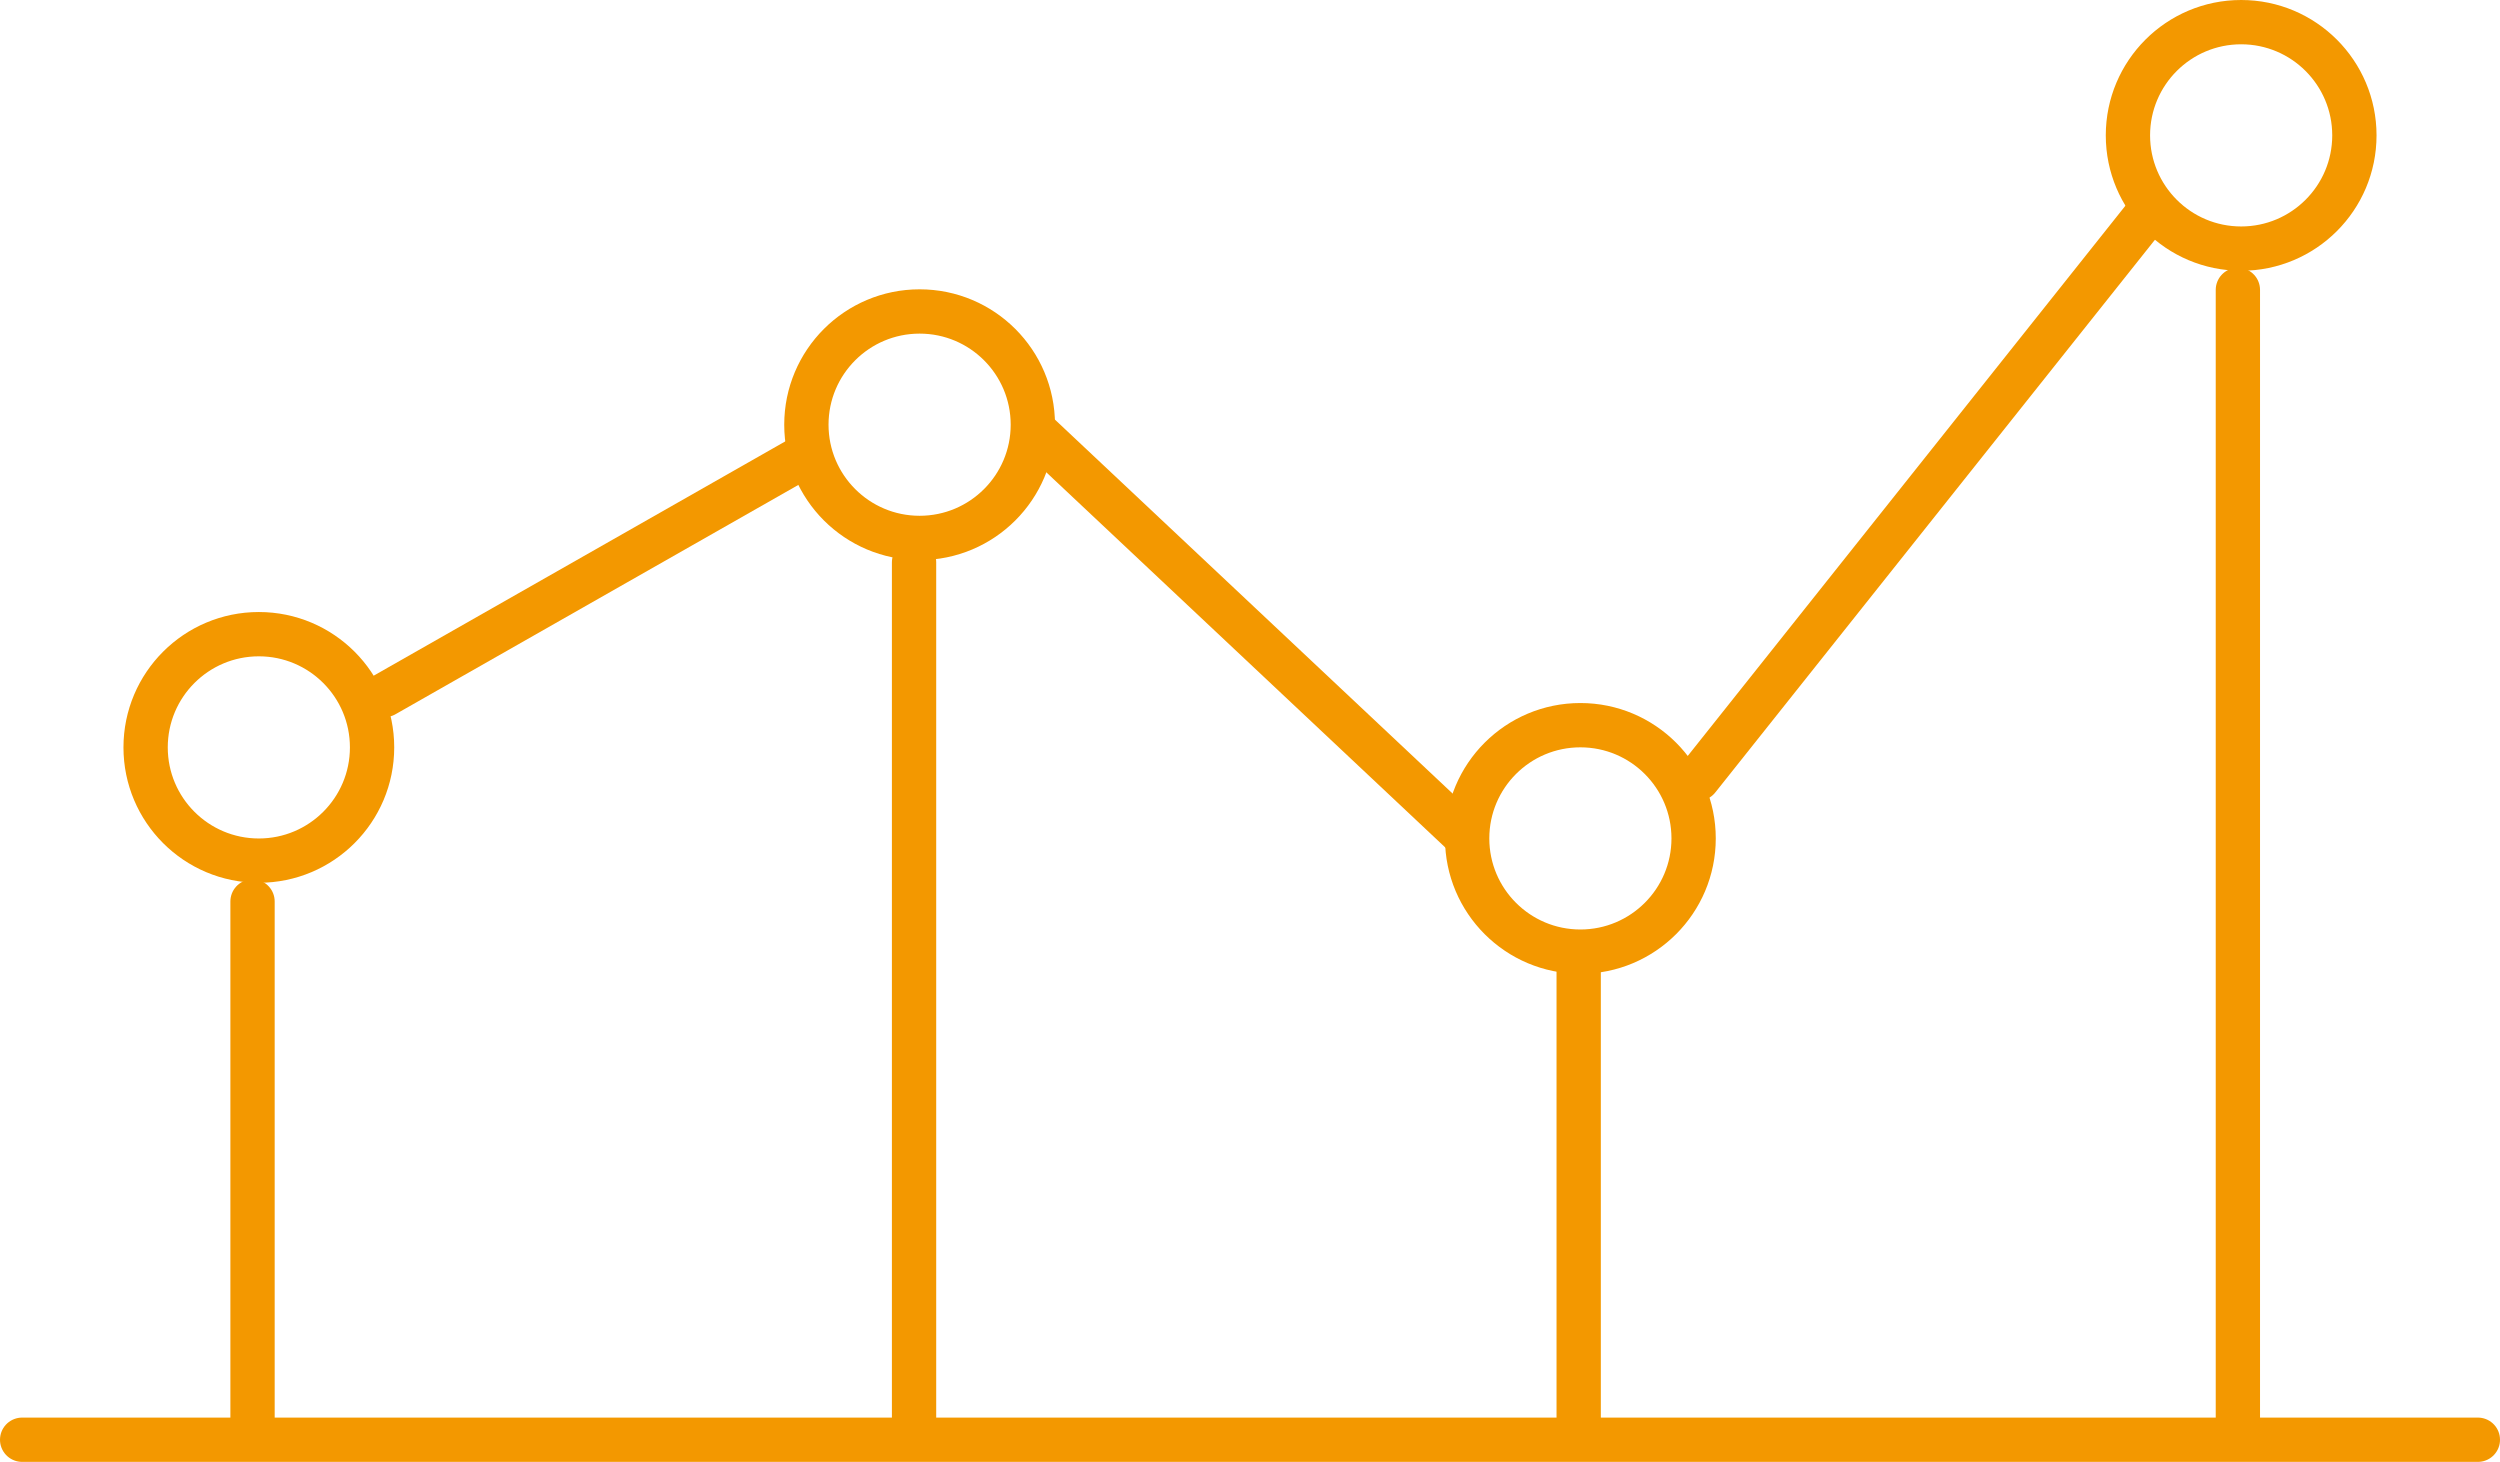
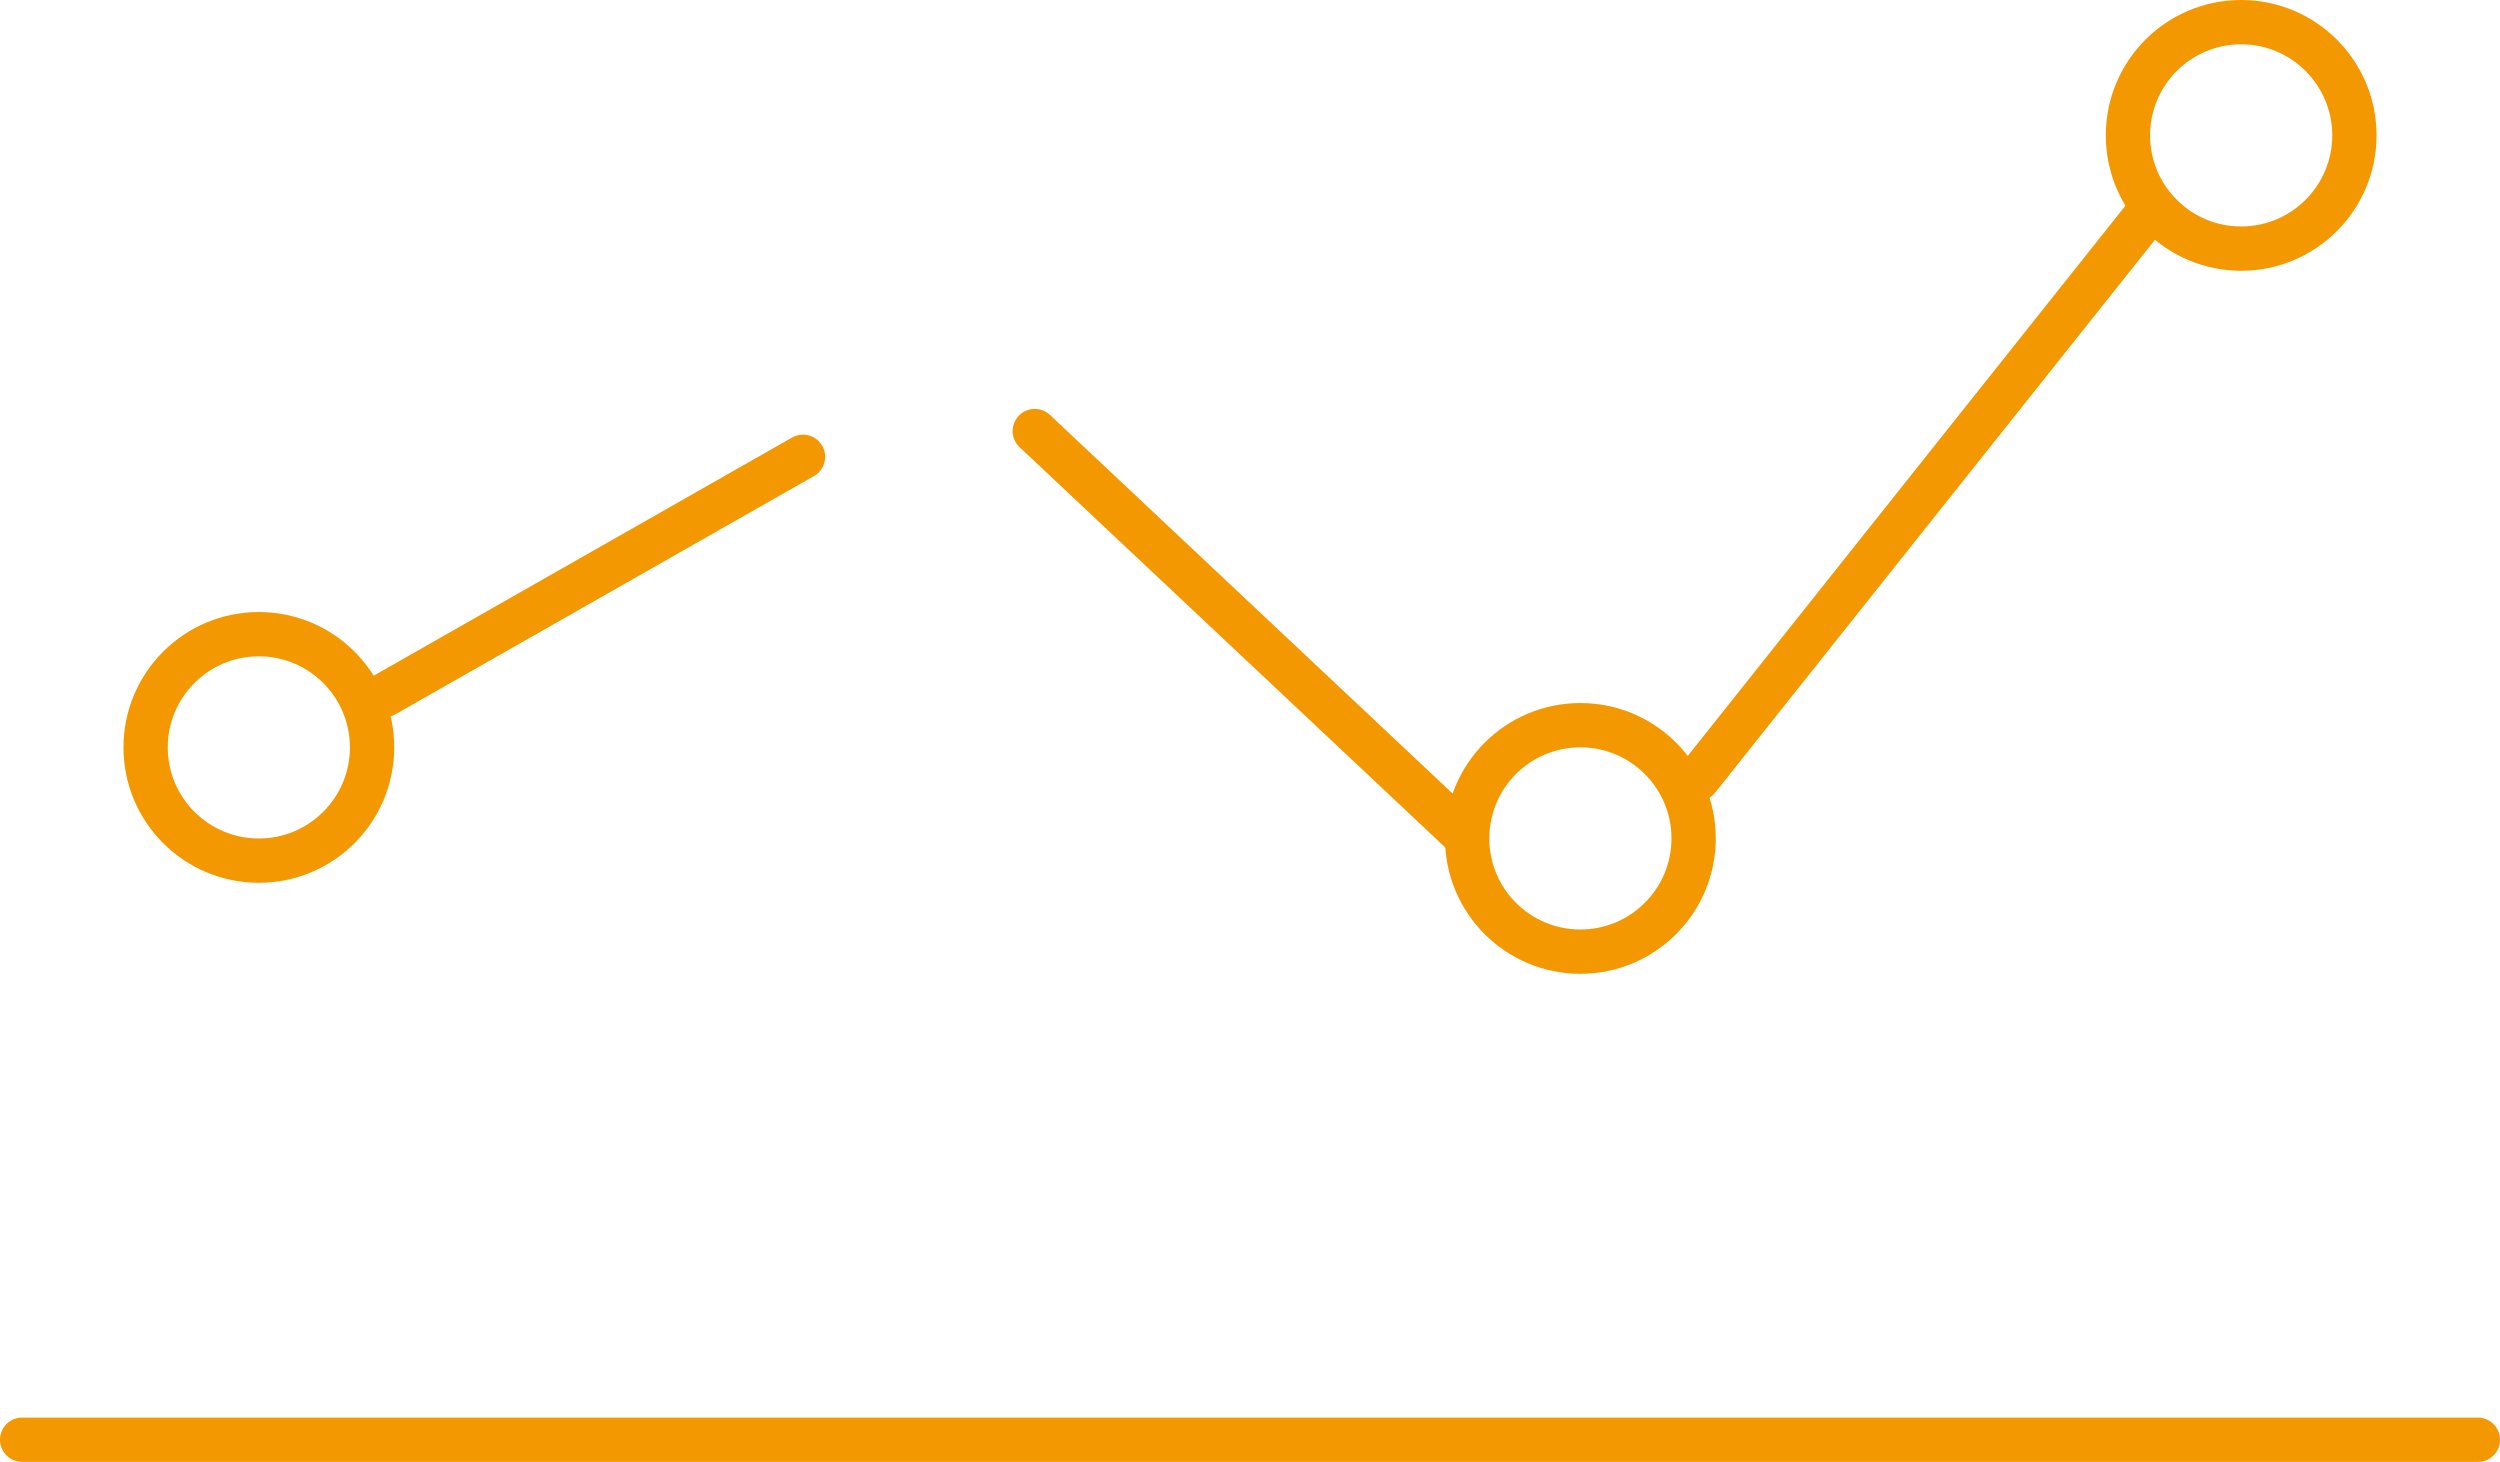
<svg xmlns="http://www.w3.org/2000/svg" width="112.868" height="66" viewBox="0 0 112.868 66">
  <g transform="translate(1 1)">
    <line x1="110.868" transform="translate(0 64)" fill="none" stroke="#f39800" stroke-linecap="round" stroke-linejoin="round" stroke-width="2" />
    <g transform="translate(5.574)">
      <line x1="20.347" y2="25.579" transform="translate(70.082 8.578)" fill="none" stroke="#f39800" stroke-linecap="round" stroke-linejoin="round" stroke-width="2" />
      <line x2="19.475" y2="18.313" transform="translate(40.143 18.461)" fill="none" stroke="#f39800" stroke-linecap="round" stroke-linejoin="round" stroke-width="2" />
-       <line y2="23.691" transform="translate(4.827 39.699)" fill="none" stroke="#f39800" stroke-linecap="round" stroke-linejoin="round" stroke-width="2" />
-       <line y2="39.003" transform="translate(34.693 24.389)" fill="none" stroke="#f39800" stroke-linecap="round" stroke-linejoin="round" stroke-width="2" />
-       <line y2="20.972" transform="translate(64.699 42.42)" fill="none" stroke="#f39800" stroke-linecap="round" stroke-linejoin="round" stroke-width="2" />
-       <line y2="51.653" transform="translate(94.46 12.087)" fill="none" stroke="#f39800" stroke-linecap="round" stroke-linejoin="round" stroke-width="2" />
      <path d="M3061.589,1435.859" transform="translate(-3033.138 -1396.632)" fill="none" stroke="#f39800" stroke-linecap="round" stroke-linejoin="round" stroke-width="2" />
      <line y1="10.755" x2="18.894" transform="translate(10.785 19.623)" fill="none" stroke="#f39800" stroke-linecap="round" stroke-linejoin="round" stroke-width="2" />
      <g transform="translate(0 27.631)">
        <circle cx="5.112" cy="5.112" r="5.112" fill="none" stroke="#f39800" stroke-linecap="round" stroke-linejoin="round" stroke-width="2" />
      </g>
      <g transform="translate(29.832 13.062)">
-         <circle cx="5.112" cy="5.112" r="5.112" fill="none" stroke="#f39800" stroke-linecap="round" stroke-linejoin="round" stroke-width="2" />
-       </g>
+         </g>
      <g transform="translate(59.664 31.74)">
        <circle cx="5.112" cy="5.112" r="5.112" fill="none" stroke="#f39800" stroke-linecap="round" stroke-linejoin="round" stroke-width="2" />
      </g>
      <g transform="translate(89.496)">
        <circle cx="5.112" cy="5.112" r="5.112" fill="none" stroke="#f39800" stroke-linecap="round" stroke-linejoin="round" stroke-width="2" />
      </g>
    </g>
  </g>
</svg>